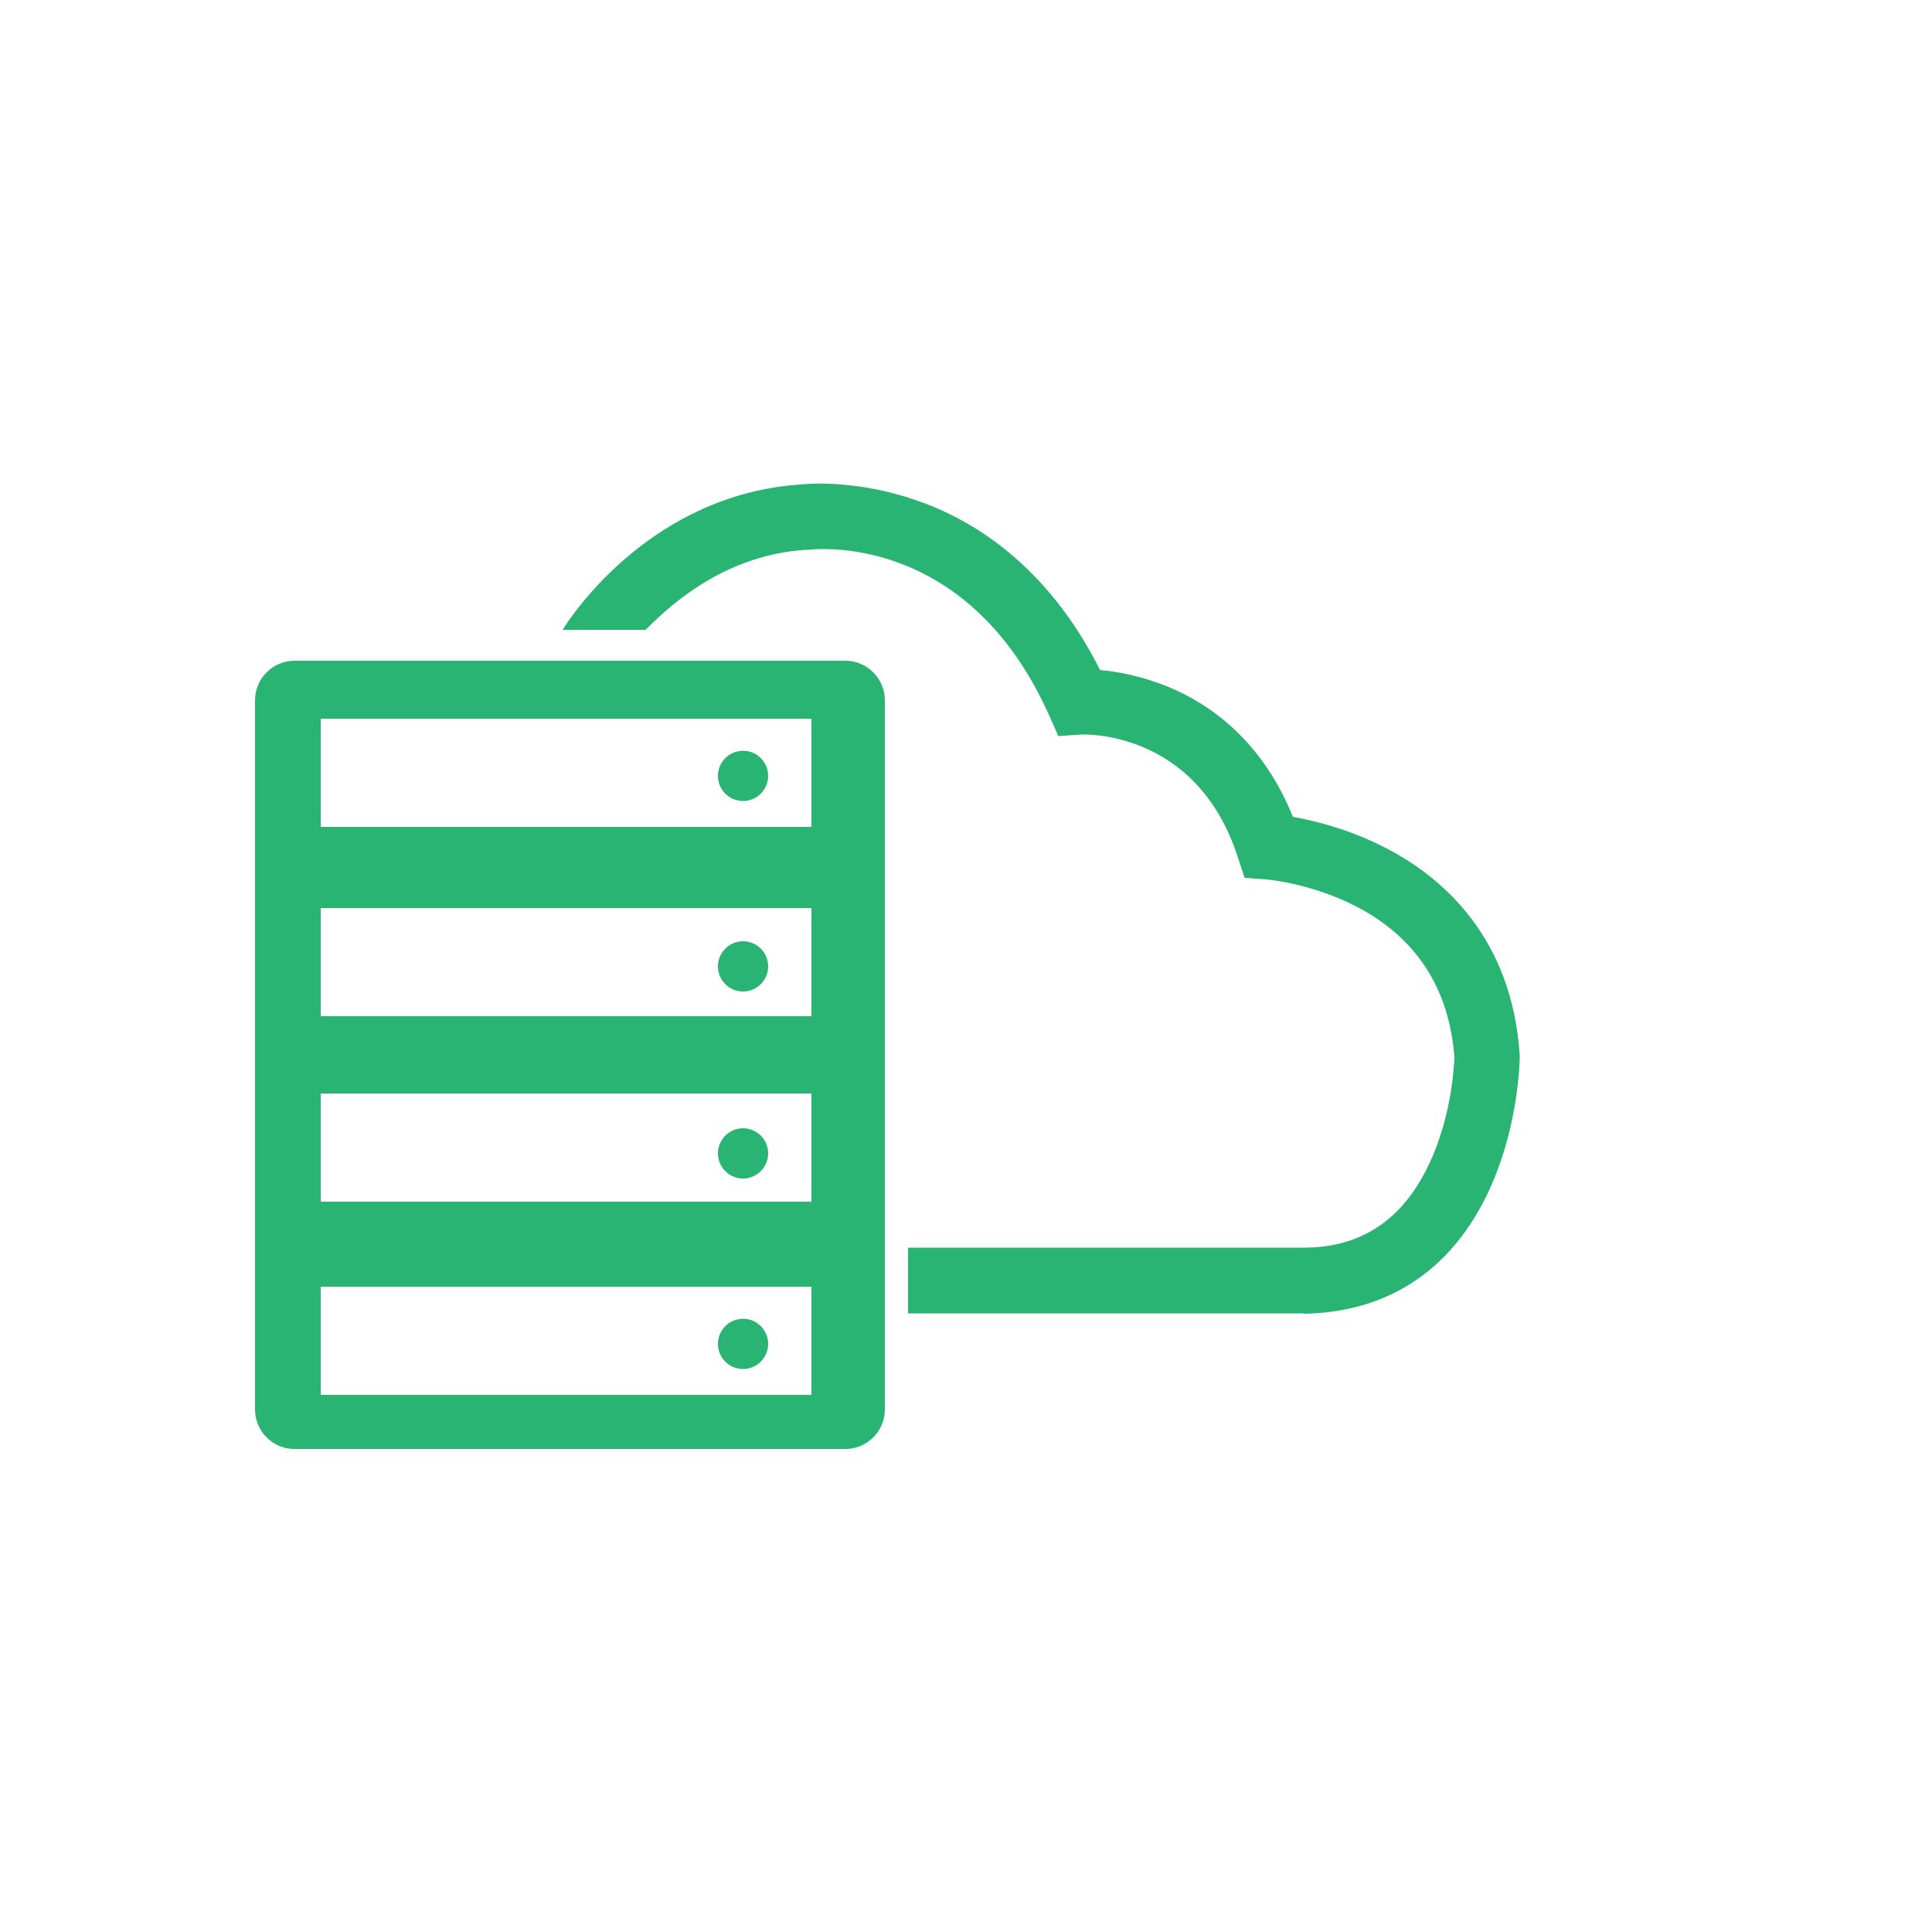
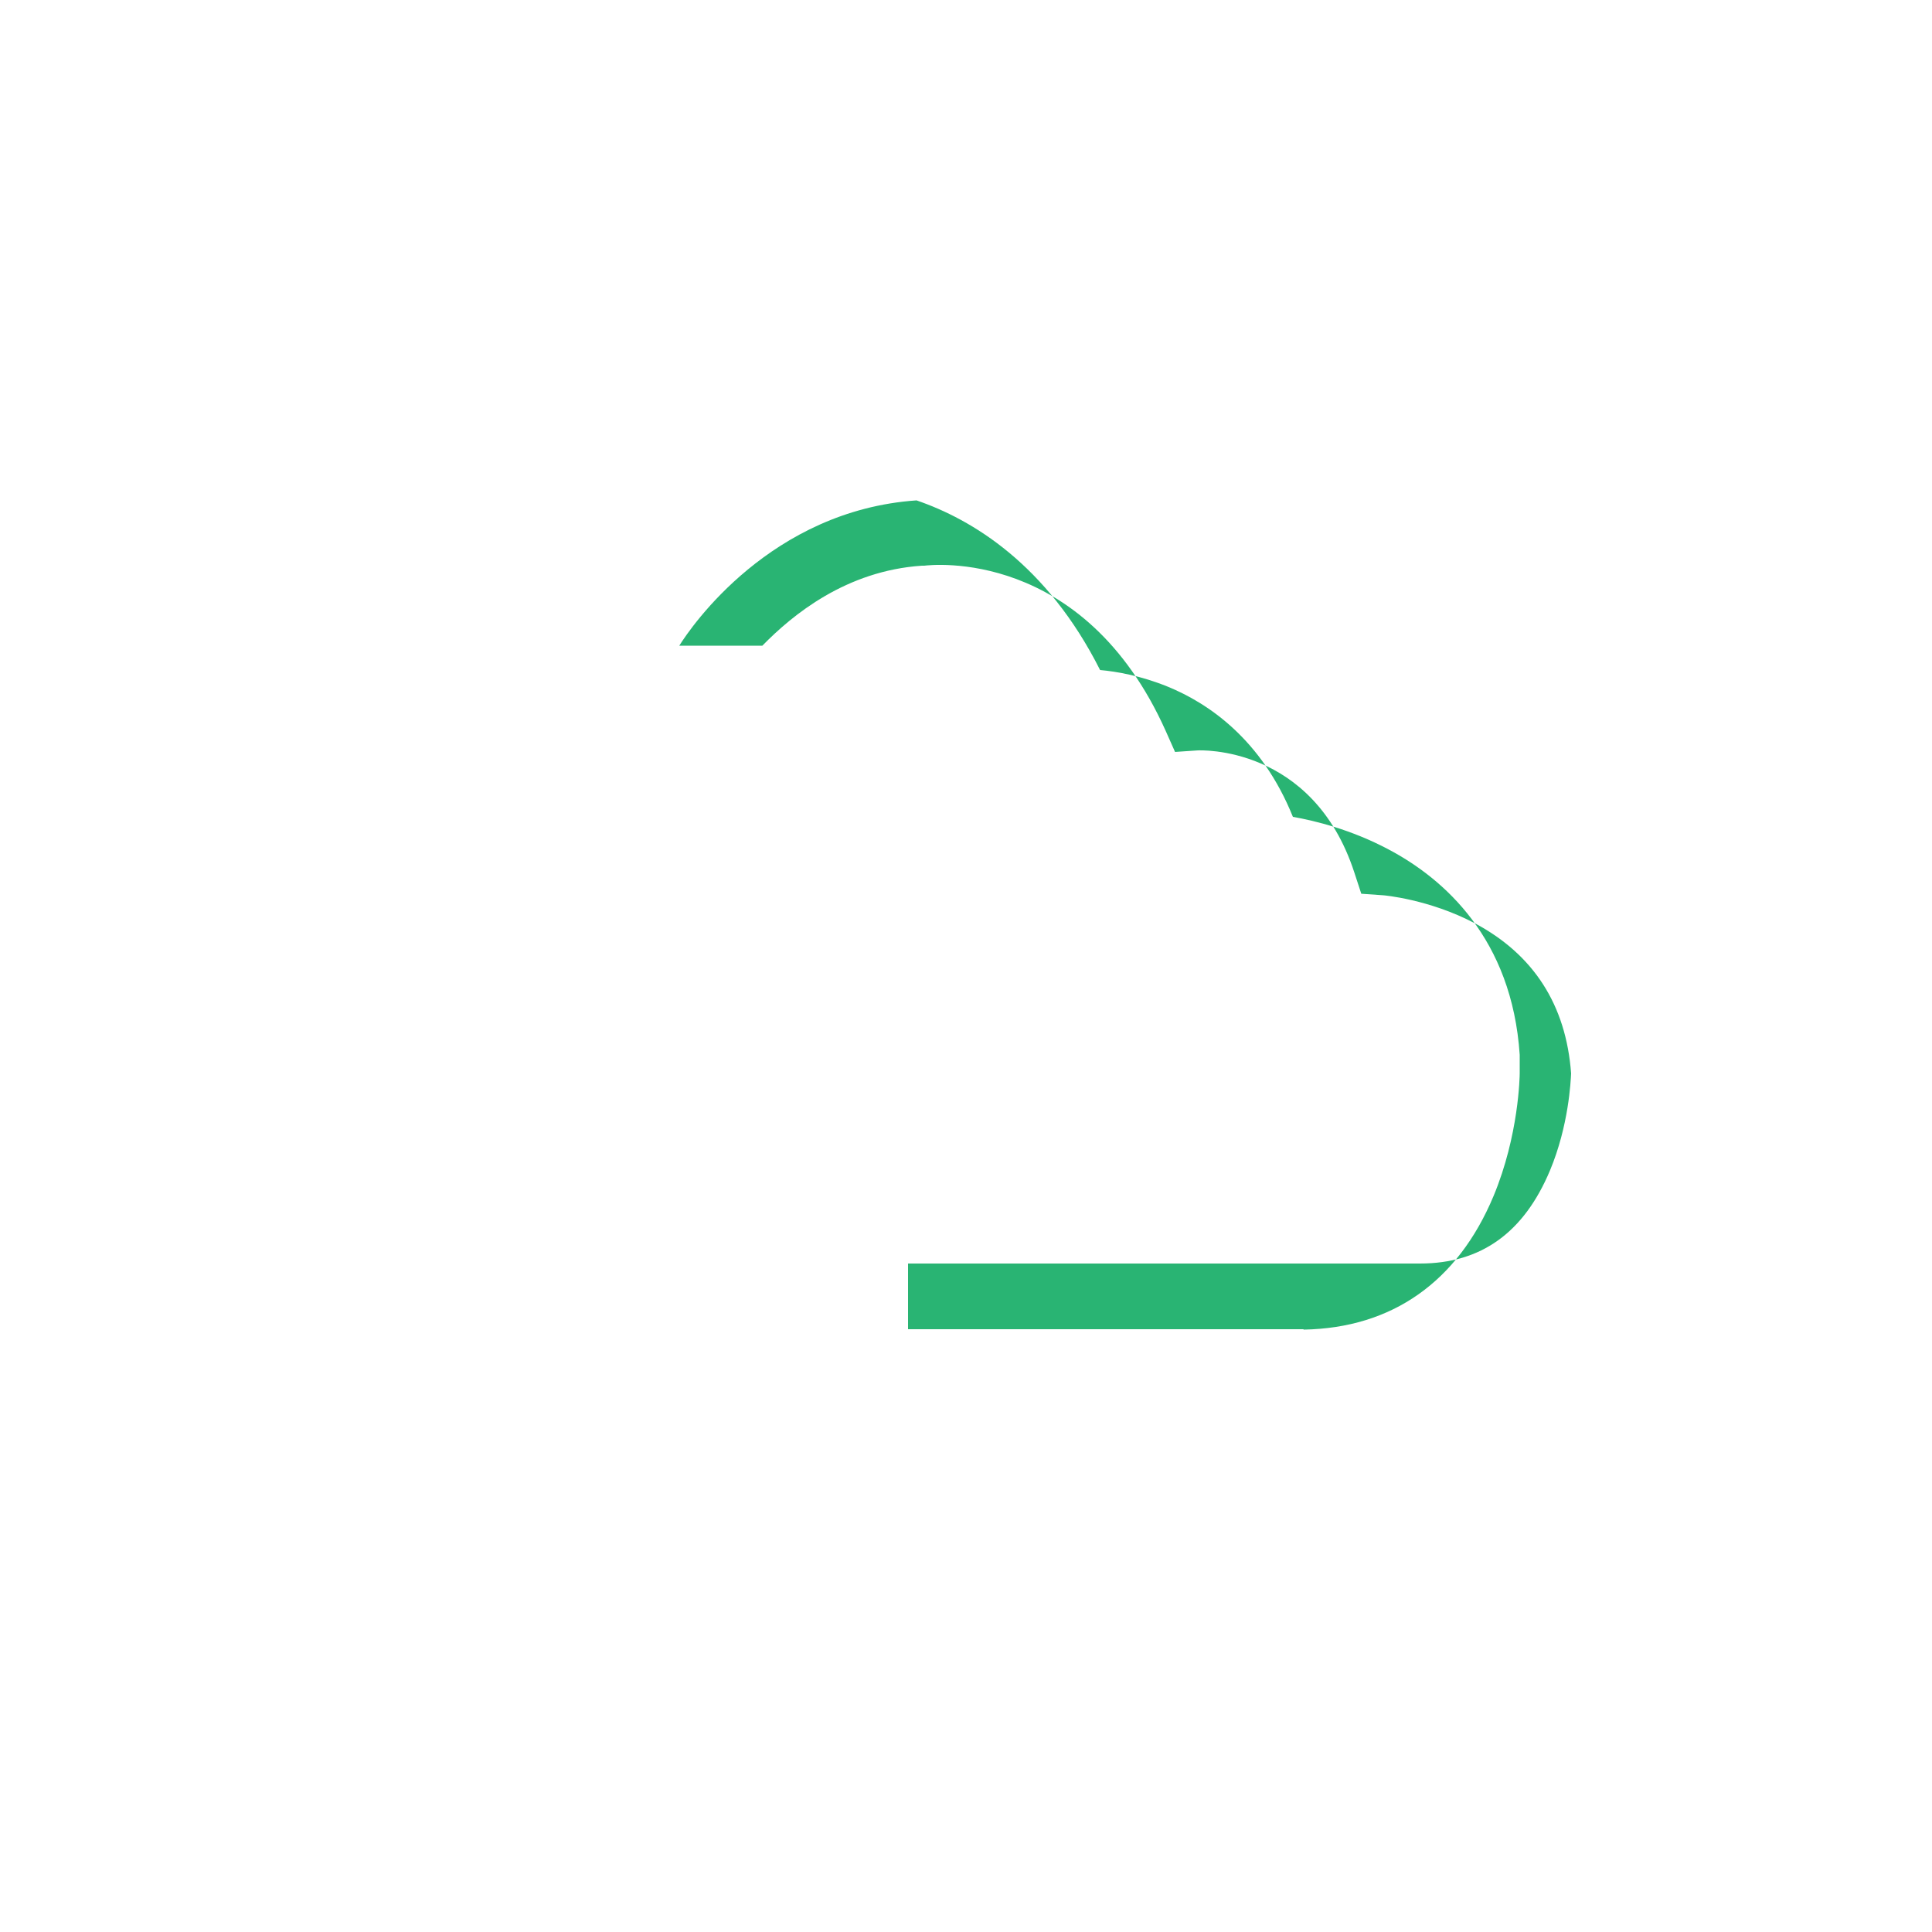
<svg xmlns="http://www.w3.org/2000/svg" version="1.1" id="Camada_1" x="0px" y="0px" viewBox="0 0 500 500" enable-background="new 0 0 500 500" xml:space="preserve">
  <g>
-     <path fill="#29B473" d="M229,181.2c0-5.6-4.6-10.2-10.2-10.2H76.2c-5.6,0-10.2,4.6-10.2,10.2v183.6c0,5.6,4.6,10.2,10.2,10.2h142.6   c5.6,0,10.2-4.6,10.2-10.2V181.2z M210,361H83v-28h127V361z M210,311H83v-28h127V311z M210,263H83v-28h127V263z M210,214H83v-28   h127V214z" />
-     <circle fill="#29B473" cx="192.3" cy="200.8" r="6.5" />
-     <circle fill="#29B473" cx="192.3" cy="250.1" r="6.5" />
-     <circle fill="#29B473" cx="192.3" cy="298.5" r="6.5" />
-     <circle fill="#29B473" cx="192.3" cy="347.8" r="6.5" />
-     <path fill="#29B473" d="M393.3,273c-2-30.1-19.6-45.6-34-53.2c-9.6-5.1-19-7.4-24.7-8.4c-8.1-20.1-21.9-29.4-32.4-33.7   c-6.9-2.8-13.1-3.9-17.5-4.3c-13.8-27.4-33.2-39-47.5-43.9c-15.2-5.3-27.8-4.4-30.2-4.1c-37.7,2.6-58.3,32.6-61.4,37.6h21.5   c7.8-8,21.7-19.4,41.3-20.7h0.6c1.7-0.2,41.2-4.8,62.5,42.8l2.4,5.4l5.9-0.4c0.3,0,29.7-1.5,40.5,31.6l1.8,5.5l5.7,0.4   c0.1,0,11.8,1,23.6,7.2c15.3,8.1,23.7,21.2,25,38.9c-0.1,2-0.6,13.5-5.5,25.2c-6.7,15.9-17.7,24-33.6,24H235v17h102.3l0.1,0.1   c22.8-0.4,39.8-12.3,49.1-34.5c6.6-15.8,6.8-31.2,6.8-31.9v-0.3V273z" />
+     <path fill="#29B473" d="M393.3,273c-2-30.1-19.6-45.6-34-53.2c-9.6-5.1-19-7.4-24.7-8.4c-8.1-20.1-21.9-29.4-32.4-33.7   c-6.9-2.8-13.1-3.9-17.5-4.3c-13.8-27.4-33.2-39-47.5-43.9c-37.7,2.6-58.3,32.6-61.4,37.6h21.5   c7.8-8,21.7-19.4,41.3-20.7h0.6c1.7-0.2,41.2-4.8,62.5,42.8l2.4,5.4l5.9-0.4c0.3,0,29.7-1.5,40.5,31.6l1.8,5.5l5.7,0.4   c0.1,0,11.8,1,23.6,7.2c15.3,8.1,23.7,21.2,25,38.9c-0.1,2-0.6,13.5-5.5,25.2c-6.7,15.9-17.7,24-33.6,24H235v17h102.3l0.1,0.1   c22.8-0.4,39.8-12.3,49.1-34.5c6.6-15.8,6.8-31.2,6.8-31.9v-0.3V273z" />
  </g>
</svg>